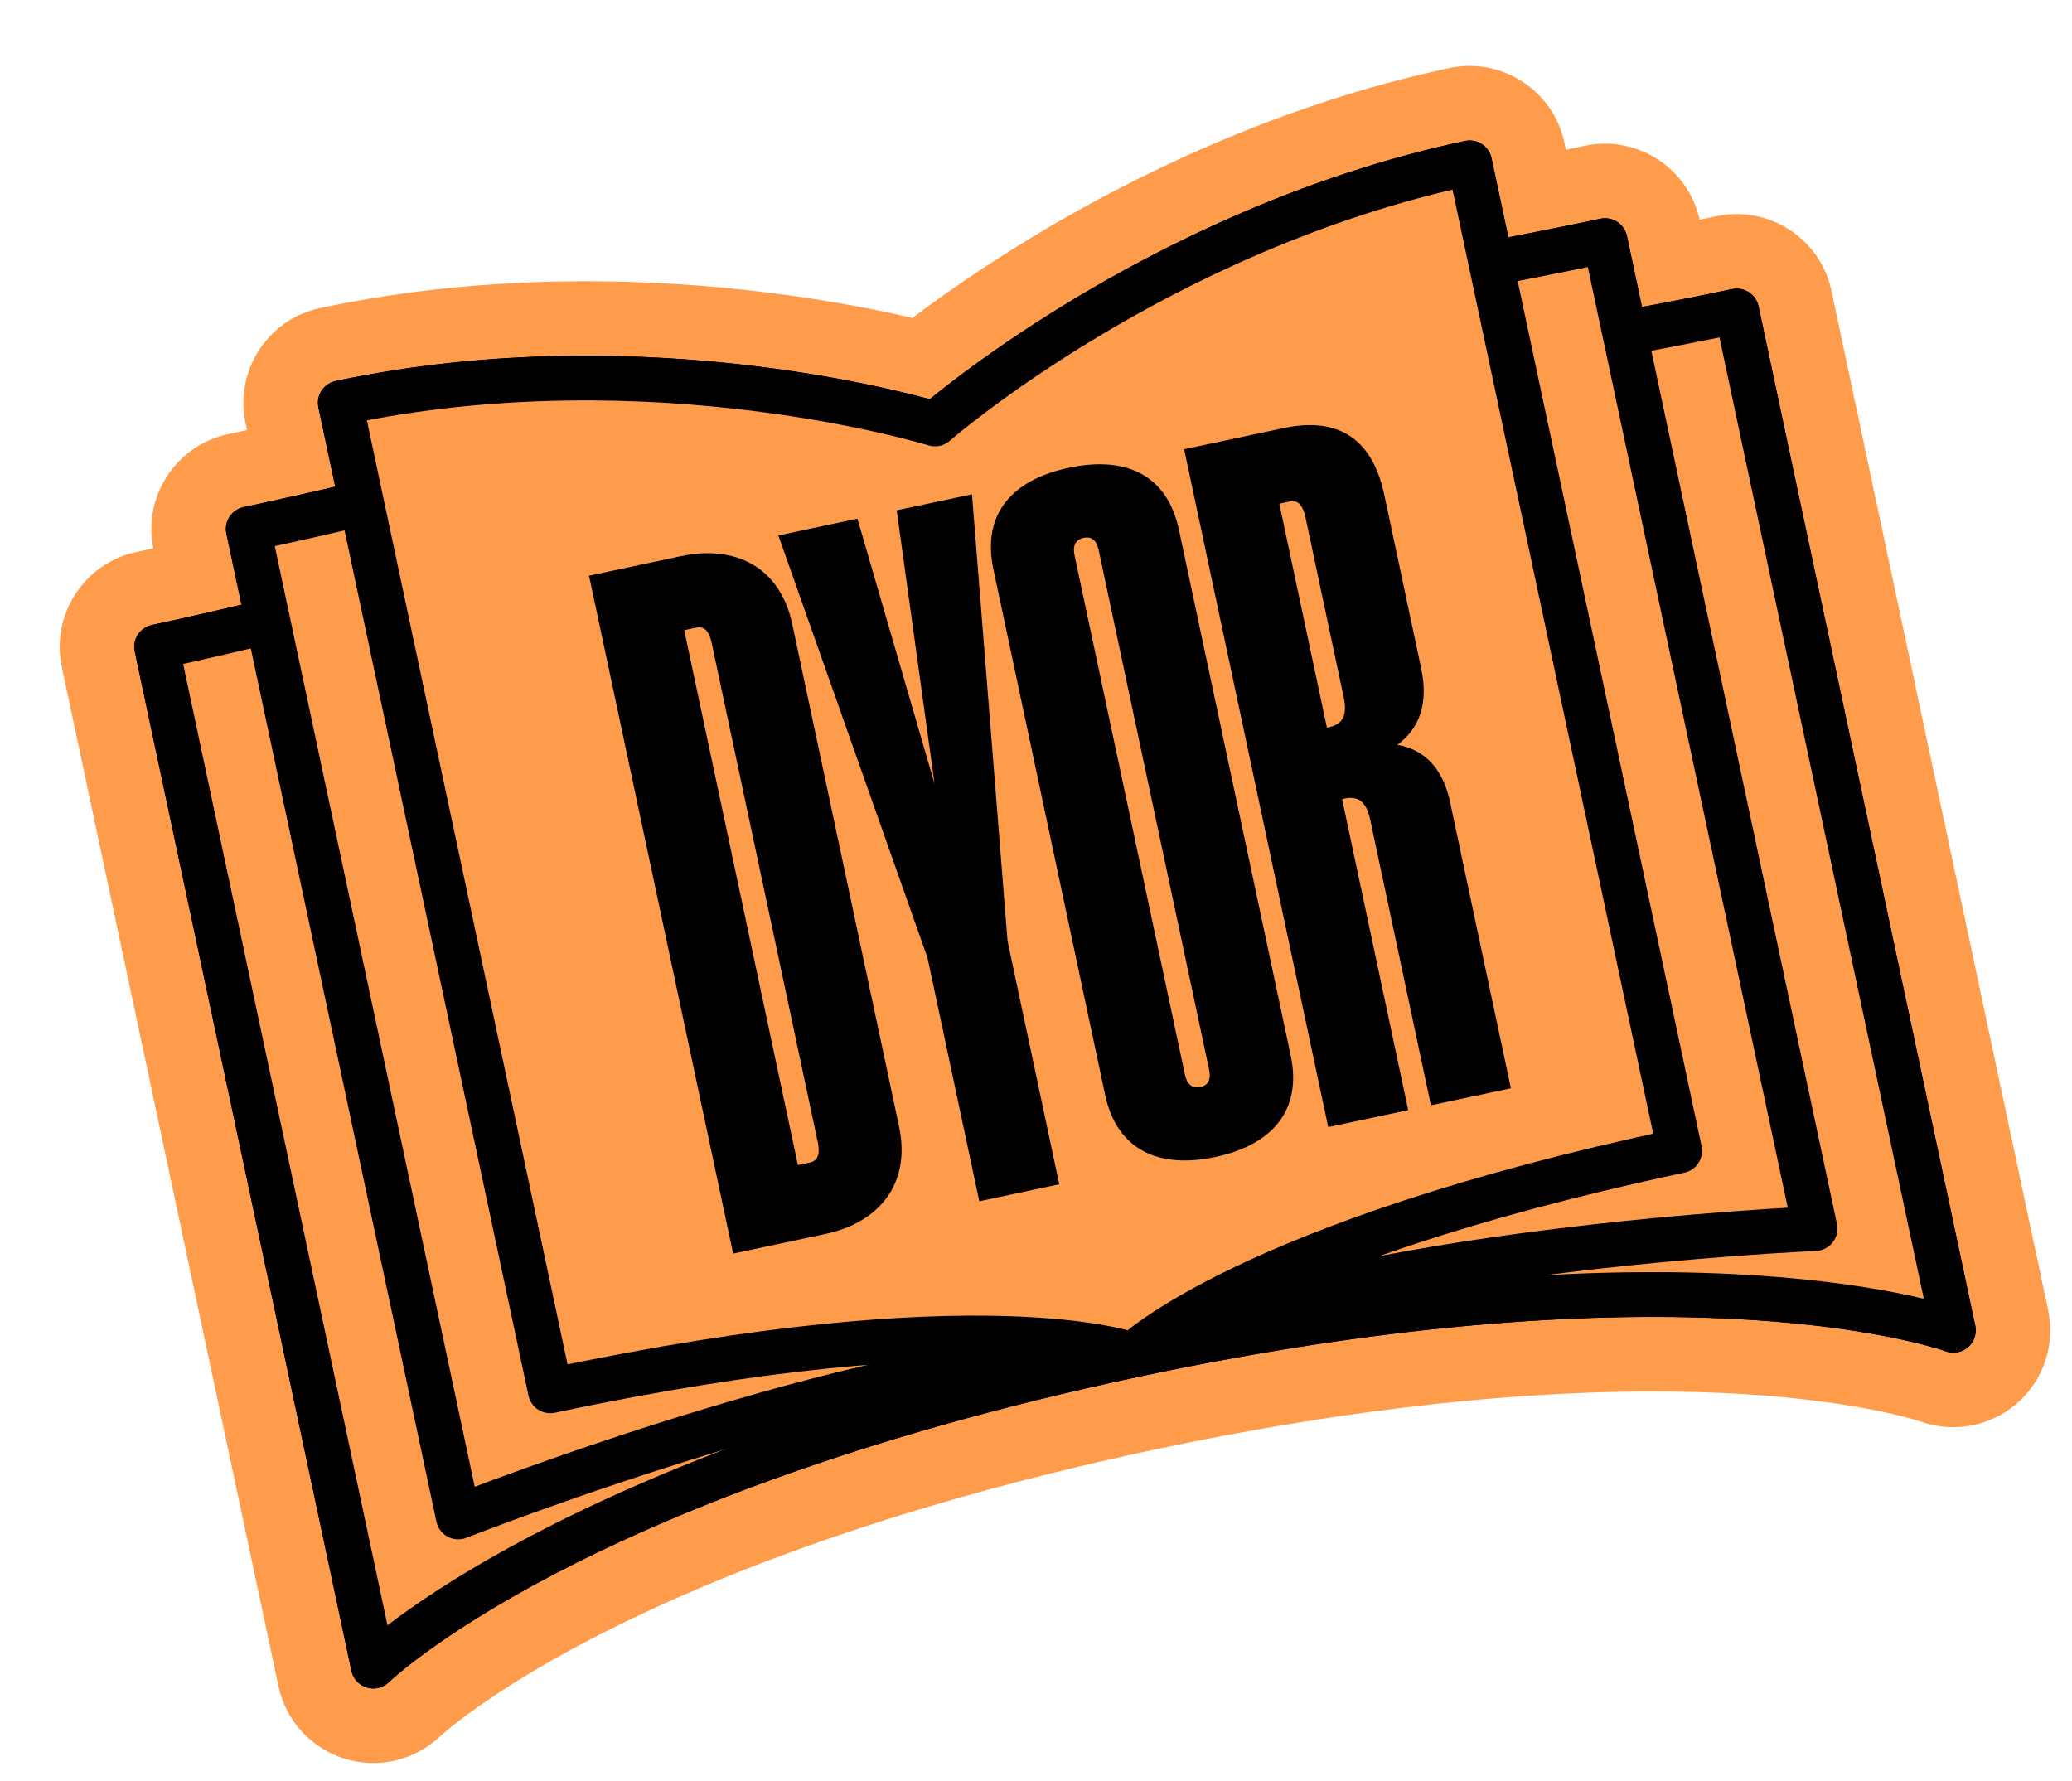
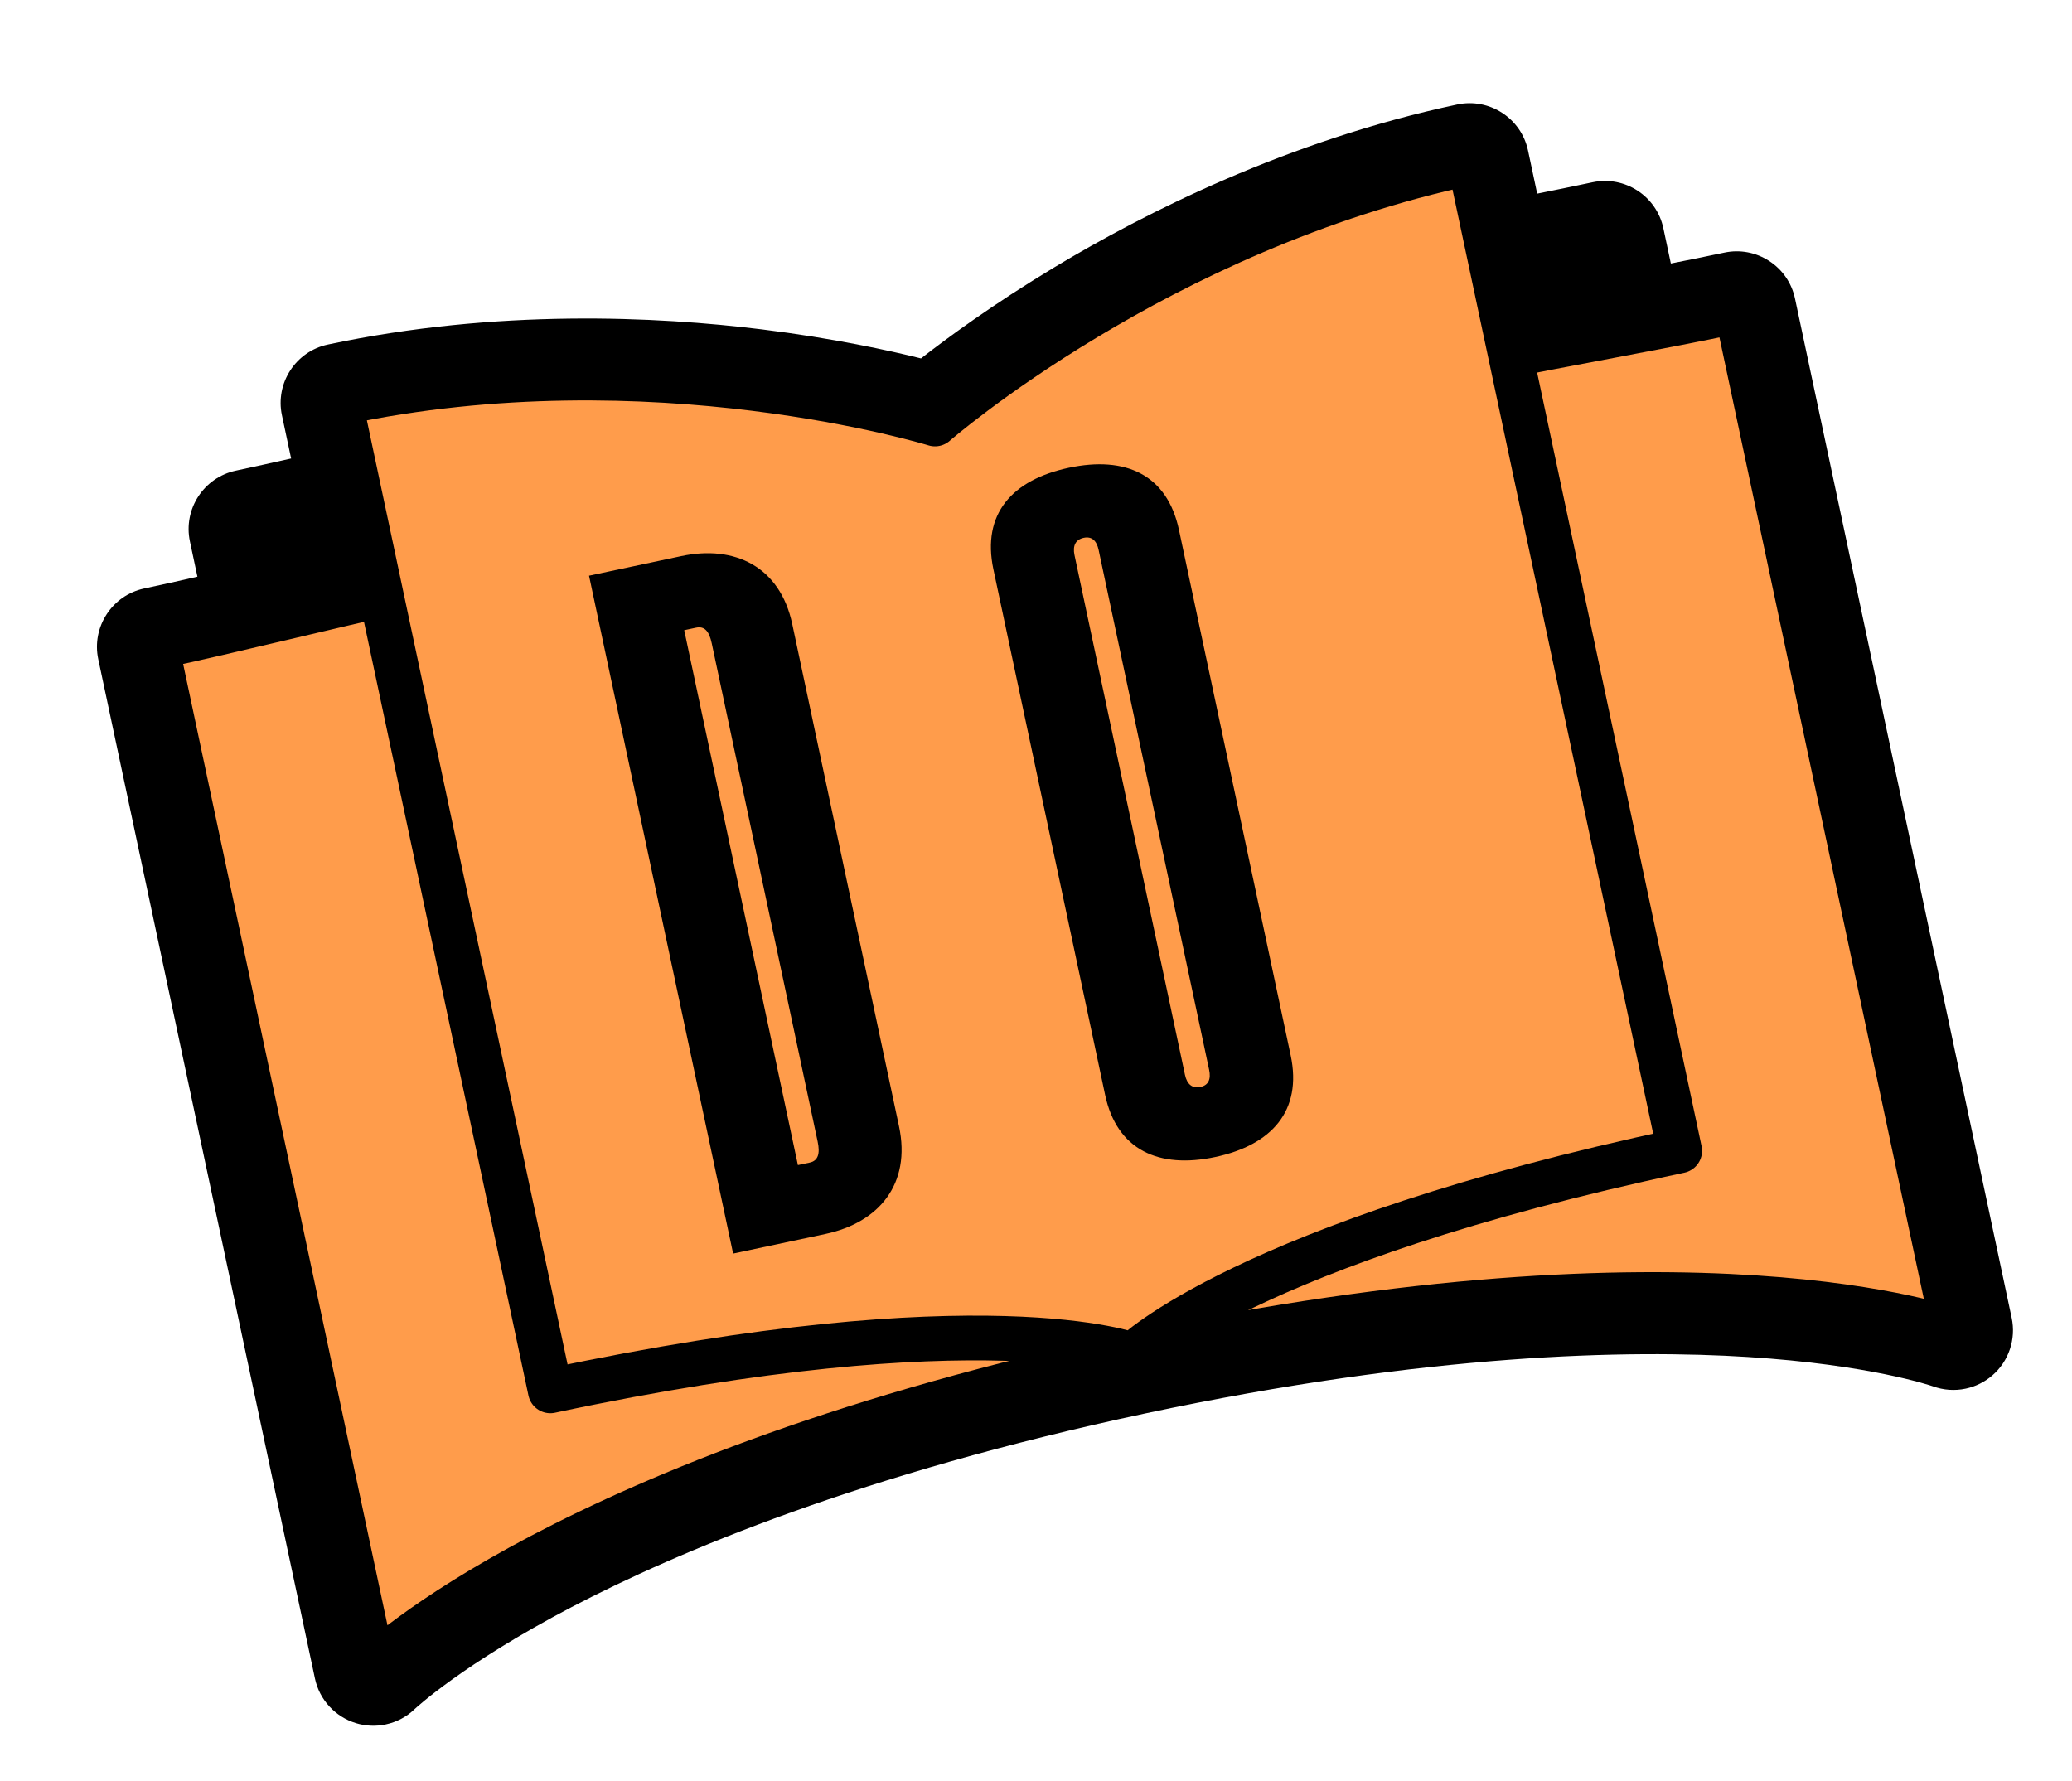
<svg xmlns="http://www.w3.org/2000/svg" width="228" height="196" viewBox="0 0 228 196" fill="none">
  <g id="Capa_1" clip-path="url(#clip0_5416_4969)">
    <g id="Group">
      <path id="Vector" d="M216.308 152.811C215.099 153.068 213.847 152.979 212.689 152.554C212.42 152.46 205.686 150.173 192.347 149.33C179.297 148.505 157.2 148.913 126.029 155.539C94.859 162.164 74.506 170.779 62.919 176.84C50.886 183.136 45.687 188.021 45.635 188.068C44.766 188.913 43.656 189.504 42.442 189.762C41.359 189.992 40.227 189.944 39.169 189.621C36.88 188.925 35.151 187.042 34.656 184.71L10.813 72.541C10.061 69.002 12.33 65.509 15.868 64.757C17.826 64.341 19.844 63.889 21.724 63.459L20.898 59.575C20.146 56.036 22.415 52.543 25.953 51.791C27.984 51.359 30.05 50.901 32.035 50.453L31.024 45.697C30.272 42.159 32.54 38.665 36.079 37.913C54.696 33.956 72.326 34.822 83.84 36.246C91.721 37.222 97.883 38.576 101.349 39.441C104.166 37.238 109.242 33.498 116.048 29.4C125.985 23.419 141.737 15.455 160.354 11.498C163.893 10.745 167.387 13.014 168.139 16.553L169.15 21.309C171.153 20.908 173.23 20.486 175.249 20.057C178.788 19.305 182.282 21.573 183.034 25.112L183.859 28.996C185.754 28.624 187.778 28.216 189.736 27.8C191.451 27.436 193.203 27.762 194.675 28.716C196.148 29.672 197.157 31.143 197.52 32.855L221.363 145.027C221.861 147.37 221.044 149.797 219.231 151.359C218.397 152.079 217.386 152.582 216.308 152.811Z" fill="black" />
-       <path id="Vector_2" d="M161.209 15.51C162.539 15.228 163.846 16.077 164.128 17.406L165.98 26.118C169.353 25.454 172.79 24.774 176.104 24.07C177.434 23.787 178.741 24.636 179.023 25.965L180.686 33.787C183.894 33.175 187.357 32.5 190.591 31.813C191.23 31.677 191.897 31.801 192.442 32.157C192.99 32.513 193.375 33.072 193.51 33.708L217.353 145.88C217.539 146.757 217.233 147.669 216.552 148.256C216.233 148.53 215.856 148.714 215.457 148.799C215.008 148.894 214.532 148.864 214.086 148.699C214.022 148.676 207.001 146.148 192.603 145.239C179.298 144.399 156.799 144.809 125.173 151.531C93.548 158.253 72.827 167.03 61.014 173.209C48.231 179.896 42.845 185.061 42.794 185.111C42.456 185.44 42.035 185.658 41.589 185.753C41.188 185.838 40.768 185.824 40.362 185.701C39.504 185.441 38.853 184.735 38.668 183.86L14.825 71.689C14.542 70.36 15.391 69.052 16.721 68.77C19.954 68.083 23.393 67.29 26.572 66.544L24.91 58.723C24.627 57.394 25.476 56.087 26.805 55.804C30.117 55.1 33.536 54.326 36.887 53.558L35.036 44.846C34.753 43.516 35.602 42.209 36.931 41.926C54.992 38.087 72.134 38.934 83.334 40.319C92.763 41.485 99.574 43.183 102.303 43.933C104.491 42.14 110.022 37.817 118.161 32.916C127.83 27.095 143.146 19.35 161.207 15.511M159.501 7.486C140.327 11.562 124.134 19.742 113.93 25.887C108.105 29.392 103.546 32.615 100.402 34.991C96.564 34.096 91.088 33.01 84.341 32.176C72.52 30.713 54.402 29.826 35.228 33.901C29.477 35.124 25.791 40.8 27.014 46.551L27.179 47.329C26.484 47.48 25.792 47.63 25.102 47.776C19.378 48.993 15.7 54.62 16.869 60.343C16.25 60.477 15.63 60.612 15.017 60.742C9.267 61.967 5.58 67.641 6.803 73.394L30.646 185.566C31.452 189.359 34.261 192.418 37.973 193.55C39.698 194.075 41.537 194.151 43.294 193.778C45.239 193.364 47.023 192.42 48.459 191.044C48.697 190.823 53.665 186.312 64.818 180.477C76.178 174.534 96.163 166.084 126.879 159.555C157.595 153.027 179.293 152.619 192.084 153.426C204.598 154.216 210.969 156.306 211.318 156.422C213.192 157.097 215.207 157.236 217.157 156.822C218.909 156.45 220.55 155.634 221.906 154.465C224.852 151.924 226.181 147.979 225.372 144.173L201.529 32.004C200.937 29.219 199.298 26.831 196.907 25.278C194.514 23.727 191.664 23.197 188.88 23.789C188.267 23.919 187.647 24.051 187.025 24.178C185.765 18.474 180.117 14.829 174.393 16.046C173.706 16.192 173.01 16.34 172.314 16.483L172.148 15.704C170.926 9.953 165.25 6.267 159.499 7.489L159.501 7.486Z" fill="#FF9C4B" />
    </g>
    <g id="Group_2">
      <path id="Vector_3" d="M191.104 34.221C156.786 41.516 102.829 46.386 109.873 79.526L124.667 149.126C186.804 135.918 214.948 146.395 214.948 146.395L191.104 34.221Z" fill="#FF9C4B" stroke="black" stroke-width="4.922" stroke-linejoin="round" />
-       <path id="Vector_4" d="M176.618 26.478C142.299 33.773 100.933 37.466 107.977 70.605L124.667 149.127C146.56 137.484 199.728 135.202 199.728 135.202L176.618 26.478Z" fill="#FF9C4B" stroke="black" stroke-width="4.922" stroke-linejoin="round" />
      <path id="Vector_5" d="M17.235 71.178C51.554 63.883 102.827 46.387 109.871 79.526L124.665 149.126C62.527 162.334 41.078 183.352 41.078 183.352L17.235 71.178Z" fill="#FF9C4B" stroke="black" stroke-width="4.922" stroke-linejoin="round" />
-       <path id="Vector_6" d="M27.319 58.211C61.638 50.917 100.93 37.465 107.974 70.605L124.664 149.126C99.929 147.394 50.429 166.935 50.429 166.935L27.319 58.211Z" fill="#FF9C4B" stroke="black" stroke-width="4.922" stroke-linejoin="round" />
      <path id="Vector_7" d="M124.666 149.124C124.666 149.124 108.314 142.904 60.557 153.055L37.447 44.334C71.766 37.04 102.886 46.657 102.886 46.657C102.886 46.657 127.404 25.214 161.723 17.919L184.832 126.64C137.074 136.791 124.666 149.124 124.666 149.124Z" fill="#FF9C4B" stroke="black" stroke-width="4.922" stroke-linejoin="round" />
    </g>
    <g id="Group_3">
      <path id="Vector_8" d="M87.178 68.671L98.926 123.943C100.277 130.298 96.714 134.539 90.829 135.79L80.672 137.949L64.816 63.352L74.973 61.193C80.858 59.942 85.838 62.367 87.178 68.671ZM78.315 70.773C78.038 69.471 77.531 68.871 76.592 69.071L75.289 69.348L87.801 128.211L89.103 127.935C90.04 127.736 90.251 126.927 89.975 125.627L78.315 70.773Z" fill="black" />
-       <path id="Vector_9" d="M106.956 54.394L110.869 103.545L116.561 130.32L107.758 132.191L102.066 105.416L85.65 58.923L94.349 57.074L102.837 86.249L98.672 56.155L106.953 54.395L106.956 54.394Z" fill="black" />
      <path id="Vector_10" d="M121.605 120.48L109.314 62.657C108.018 56.561 111.357 52.804 117.608 51.475C123.86 50.147 128.439 52.223 129.734 58.317L142.025 116.14C143.32 122.236 139.931 126.004 133.73 127.322C127.53 128.64 122.9 126.574 121.605 120.48ZM133.051 117.72L120.893 60.523C120.672 59.483 120.132 58.996 119.247 59.184C118.362 59.373 118.015 60.044 118.237 61.088L130.395 118.285C130.616 119.325 131.206 119.801 132.092 119.613C132.977 119.425 133.273 118.763 133.051 117.72Z" fill="black" />
-       <path id="Vector_11" d="M159.571 88.293L166.259 119.758L157.456 121.629L150.78 90.218C150.381 88.342 149.556 87.537 147.943 87.879L147.683 87.934L154.958 122.16L146.155 124.031L130.299 49.434L141.236 47.109C146.757 45.935 150.906 47.776 152.324 54.445L156.387 73.562C157.218 77.47 156.165 80.196 153.763 81.959C156.705 82.477 158.766 84.489 159.574 88.292L159.571 88.293ZM143.653 56.939C143.376 55.637 142.858 54.986 141.919 55.186L140.774 55.429L146.012 80.07L146.271 80.015C147.782 79.694 148.271 78.665 147.861 76.736L143.654 56.942L143.653 56.939Z" fill="black" />
    </g>
  </g>
  <defs>
    <clipPath id="clip0_5416_4969">
      <rect width="199.082" height="158.063" fill="white" transform="translate(0 41.391) rotate(-12)" />
    </clipPath>
  </defs>
</svg>